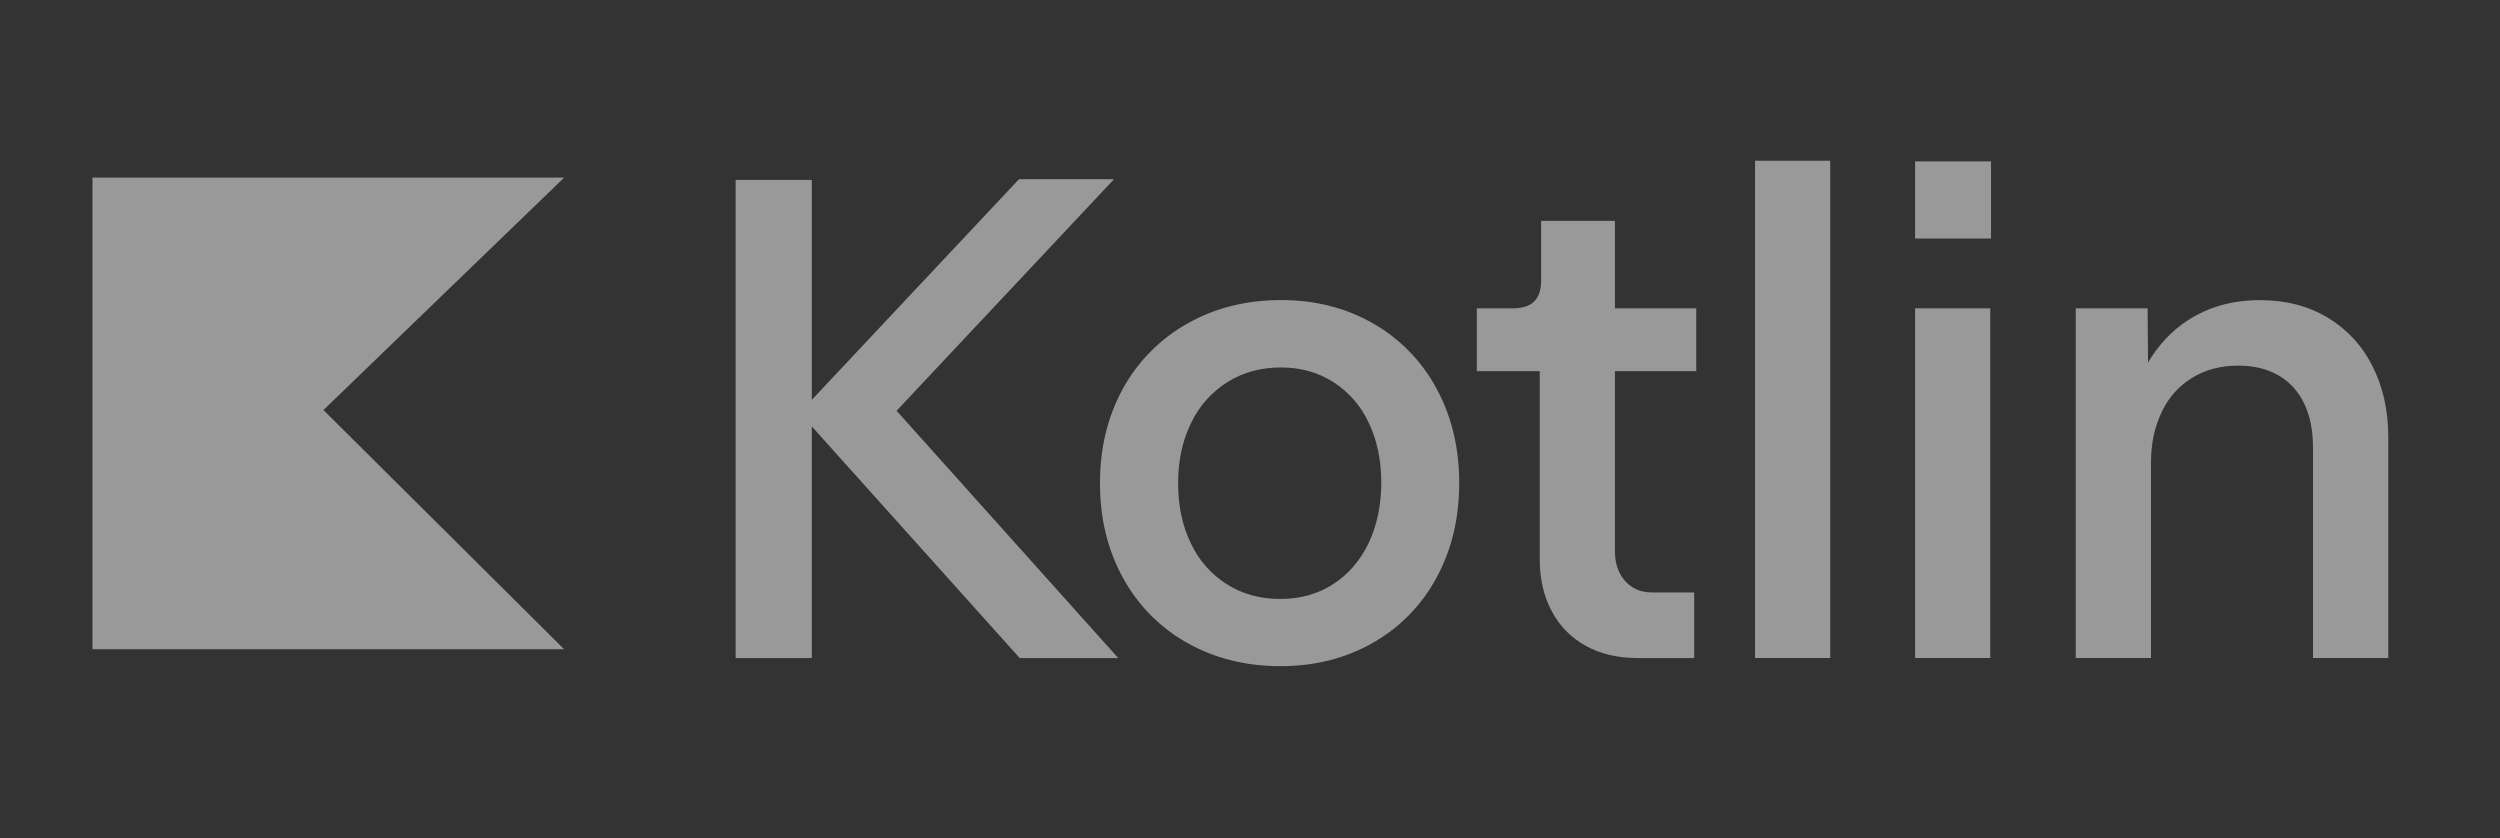
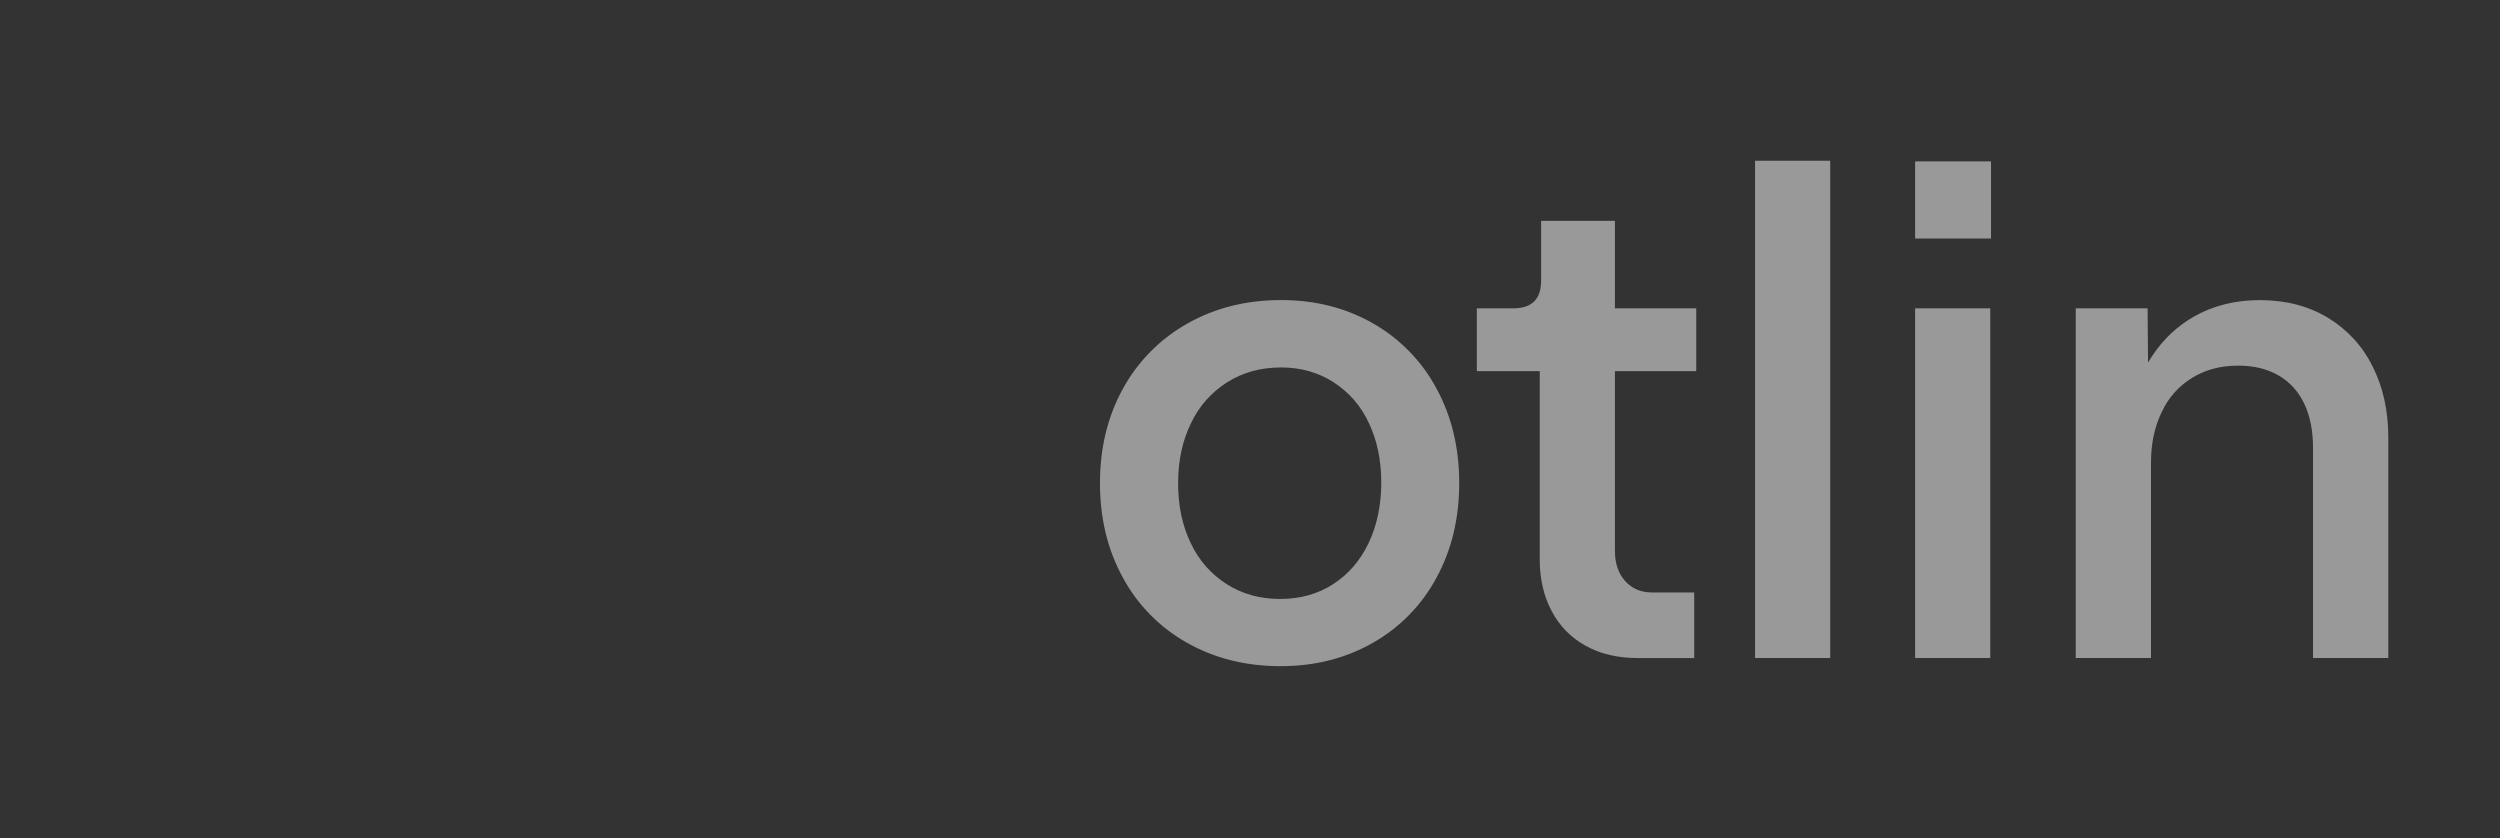
<svg xmlns="http://www.w3.org/2000/svg" width="513" zoomAndPan="magnify" viewBox="0 0 384.75 129" height="172" preserveAspectRatio="xMidYMid meet" version="1.0">
  <rect x="0" y="0" width="384.75" height="129" fill="#333333" stroke="none" />
  <defs>
    <filter x="0%" y="0%" width="100%" height="100%" id="f33360b8cc">
      <feColorMatrix values="0 0 0 0 1 0 0 0 0 1 0 0 0 0 1 0 0 0 1 0" color-interpolation-filters="sRGB" />
    </filter>
    <mask id="a23b7e0f00">
      <g filter="url(#f33360b8cc)">
        <rect x="-38.475" width="461.7" fill="#000000" y="-12.9" height="154.8" fill-opacity="0.5" />
      </g>
    </mask>
    <clipPath id="6175d58d34">
      <path d="M 0.215 4 L 73 4 L 73 77 L 0.215 77 Z M 0.215 4 " clip-rule="nonzero" />
    </clipPath>
    <clipPath id="7770ef17b0">
      <path d="M 72.828 76.926 L 0.234 76.926 L 0.234 4.332 L 72.828 4.332 L 35.777 40.105 Z M 72.828 76.926 " clip-rule="nonzero" />
    </clipPath>
    <radialGradient gradientTransform="matrix(1, 0, 0, 1, 70.414, 7.317)" gradientUnits="userSpaceOnUse" r="83.156" cx="0" id="1bcbc1c836" cy="0" fx="0" fy="0">
      <stop stop-opacity="1" stop-color="rgb(100%, 100%, 100%)" offset="0" />
      <stop stop-opacity="1" stop-color="rgb(100%, 100%, 100%)" offset="1" />
    </radialGradient>
    <clipPath id="90b503b30b">
      <rect x="0" width="357" y="0" height="81" />
    </clipPath>
  </defs>
  <g mask="url(#a23b7e0f00)">
    <g transform="matrix(1, 0, 0, 1, 14, 23)">
      <g clip-path="url(#90b503b30b)">
-         <path fill="#ffffff" d="M 157.449 4.578 L 142.82 4.578 L 110.938 38.531 L 110.938 4.688 L 99.215 4.688 L 99.215 78.273 L 110.938 78.273 L 110.938 42.629 L 142.93 78.273 L 158.094 78.273 L 123.984 40.219 Z M 157.449 4.578 " fill-opacity="1" fill-rule="nonzero" />
        <path fill="#ffffff" d="M 197.336 26.785 C 193.152 24.391 188.445 23.18 183.18 23.18 C 177.812 23.18 173.004 24.375 168.758 26.785 C 166.664 27.957 164.777 29.391 163.09 31.094 C 161.402 32.797 159.98 34.695 158.828 36.797 C 156.469 41.078 155.285 45.926 155.285 51.352 C 155.285 56.773 156.465 61.645 158.816 65.906 C 159.953 68.008 161.359 69.91 163.035 71.613 C 164.711 73.312 166.59 74.75 168.672 75.918 C 172.906 78.309 177.695 79.523 183.062 79.523 C 188.359 79.523 193.102 78.324 197.301 75.918 C 199.371 74.746 201.238 73.305 202.898 71.605 C 204.562 69.902 205.957 68 207.078 65.902 C 209.41 61.629 210.574 56.773 210.574 51.348 C 210.574 45.926 209.414 41.078 207.078 36.797 C 205.961 34.703 204.57 32.805 202.914 31.105 C 201.258 29.402 199.398 27.965 197.336 26.785 Z M 196.598 60.645 C 195.301 63.332 193.48 65.414 191.133 66.926 C 188.789 68.43 186.082 69.18 183.027 69.18 C 179.945 69.18 177.207 68.43 174.824 66.922 C 172.375 65.359 170.527 63.266 169.281 60.641 C 167.969 57.953 167.312 54.875 167.312 51.367 C 167.312 47.859 167.984 44.777 169.312 42.094 C 170.57 39.465 172.43 37.371 174.891 35.812 C 177.273 34.309 180.027 33.551 183.16 33.551 C 186.18 33.551 188.867 34.309 191.219 35.812 C 193.637 37.383 195.453 39.477 196.664 42.094 C 197.945 44.777 198.582 47.863 198.582 51.367 C 198.551 54.859 197.895 57.953 196.598 60.645 Z M 234.551 10.996 L 223.18 10.996 L 223.18 20.145 C 223.18 21.586 222.836 22.668 222.129 23.371 C 221.426 24.09 220.344 24.453 218.863 24.453 L 213.285 24.453 L 213.285 34.121 L 222.965 34.121 L 222.965 63.078 C 222.965 66.094 223.574 68.75 224.805 71.043 C 226.016 73.348 227.758 75.129 230.039 76.387 C 232.301 77.648 234.973 78.273 238.059 78.273 L 246.738 78.273 L 246.738 68.176 L 240.211 68.176 C 238.52 68.176 237.16 67.586 236.109 66.422 C 235.059 65.242 234.535 63.699 234.535 61.77 L 234.535 34.121 L 247.051 34.121 L 247.051 24.453 L 234.535 24.453 L 234.535 10.996 Z M 267.672 1.742 L 256.105 1.742 L 256.105 78.27 L 267.672 78.27 Z M 292.418 1.836 L 280.738 1.836 L 280.738 13.715 L 292.418 13.715 Z M 292.301 24.457 L 280.738 24.457 L 280.738 78.27 L 292.301 78.27 Z M 351.117 33.336 C 350.348 31.789 349.379 30.379 348.207 29.113 C 347.035 27.844 345.707 26.766 344.223 25.879 C 341.254 24.094 337.793 23.191 333.82 23.191 C 329.609 23.191 325.918 24.223 322.75 26.27 C 320.223 27.895 318.188 30.09 316.582 32.793 L 316.516 24.453 L 305.457 24.453 L 305.457 78.27 L 317.039 78.27 L 317.039 48.152 C 317.039 45.246 317.598 42.66 318.695 40.398 C 319.734 38.176 321.301 36.422 323.391 35.137 C 325.406 33.895 327.754 33.27 330.461 33.27 C 332.891 33.27 334.953 33.777 336.691 34.793 C 338.434 35.809 339.746 37.27 340.633 39.152 C 341.535 41.039 341.973 43.297 341.973 45.941 L 341.973 78.27 L 353.559 78.27 L 353.559 44.312 C 353.559 40.184 352.738 36.516 351.113 33.336 Z M 351.117 33.336 " fill-opacity="1" fill-rule="nonzero" />
        <g clip-path="url(#6175d58d34)">
          <g clip-path="url(#7770ef17b0)">
-             <path fill="url(#1bcbc1c836)" d="M 0.234 4.332 L 0.234 76.926 L 72.828 76.926 L 72.828 4.332 Z M 0.234 4.332 " fill-rule="nonzero" />
-           </g>
+             </g>
        </g>
      </g>
    </g>
  </g>
</svg>